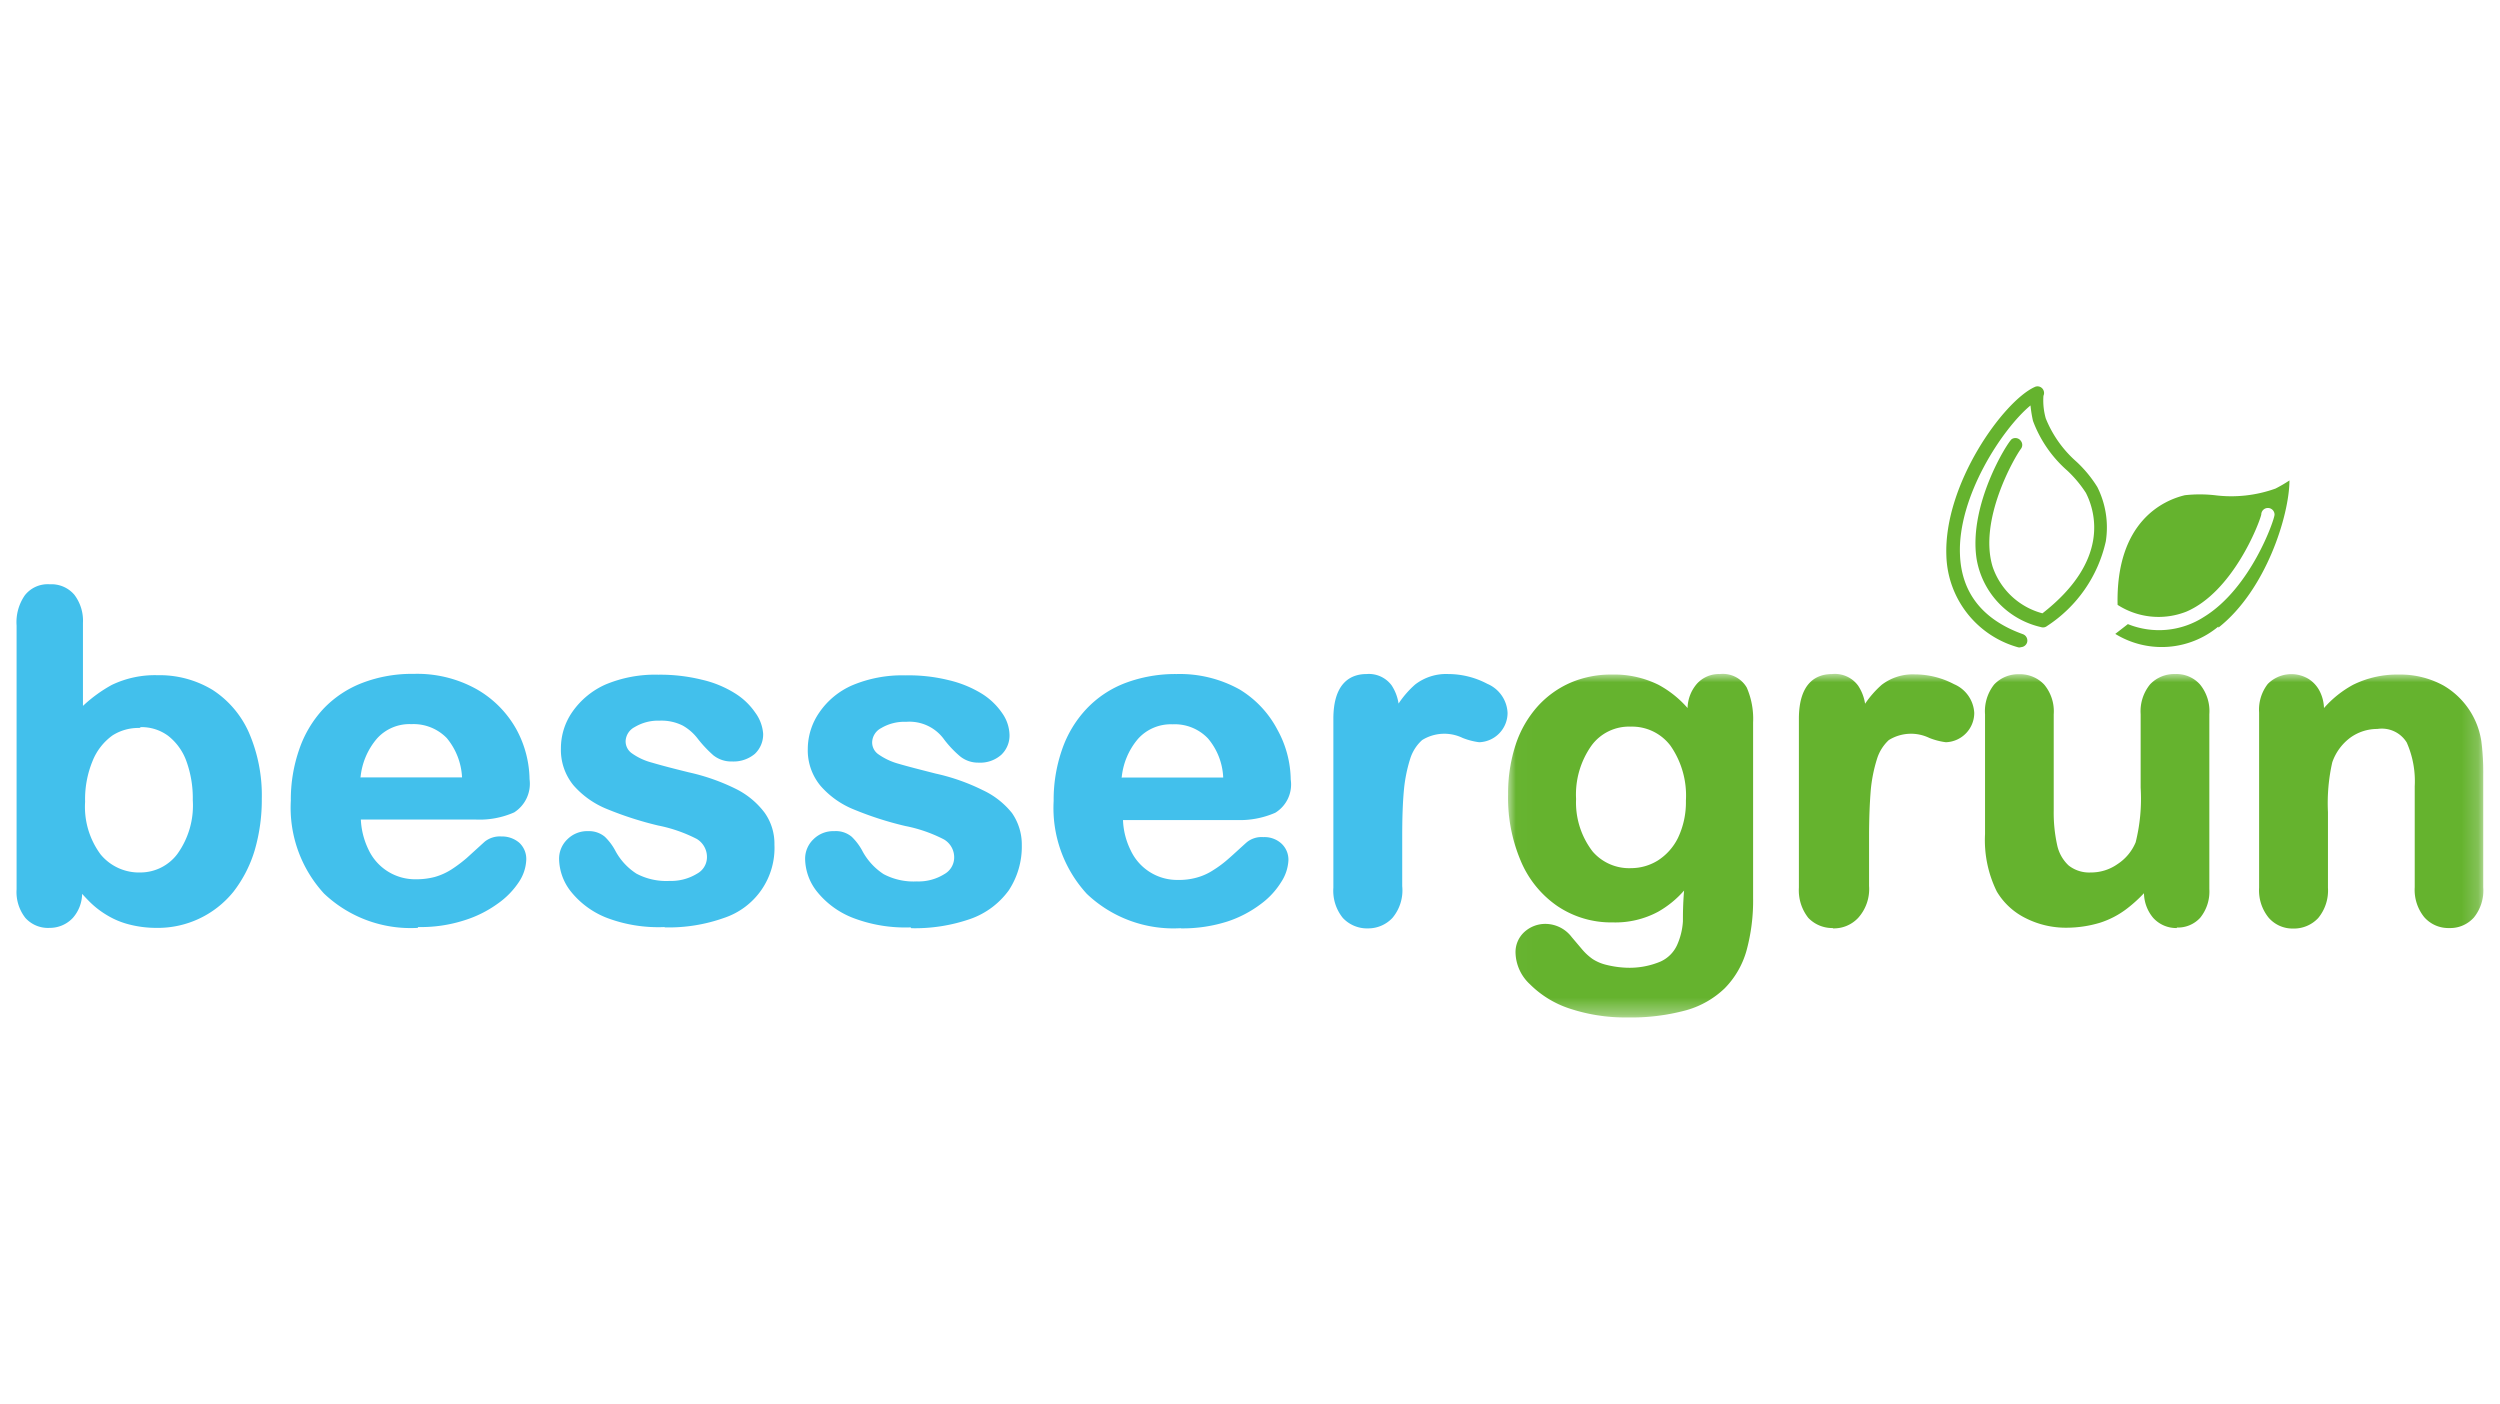
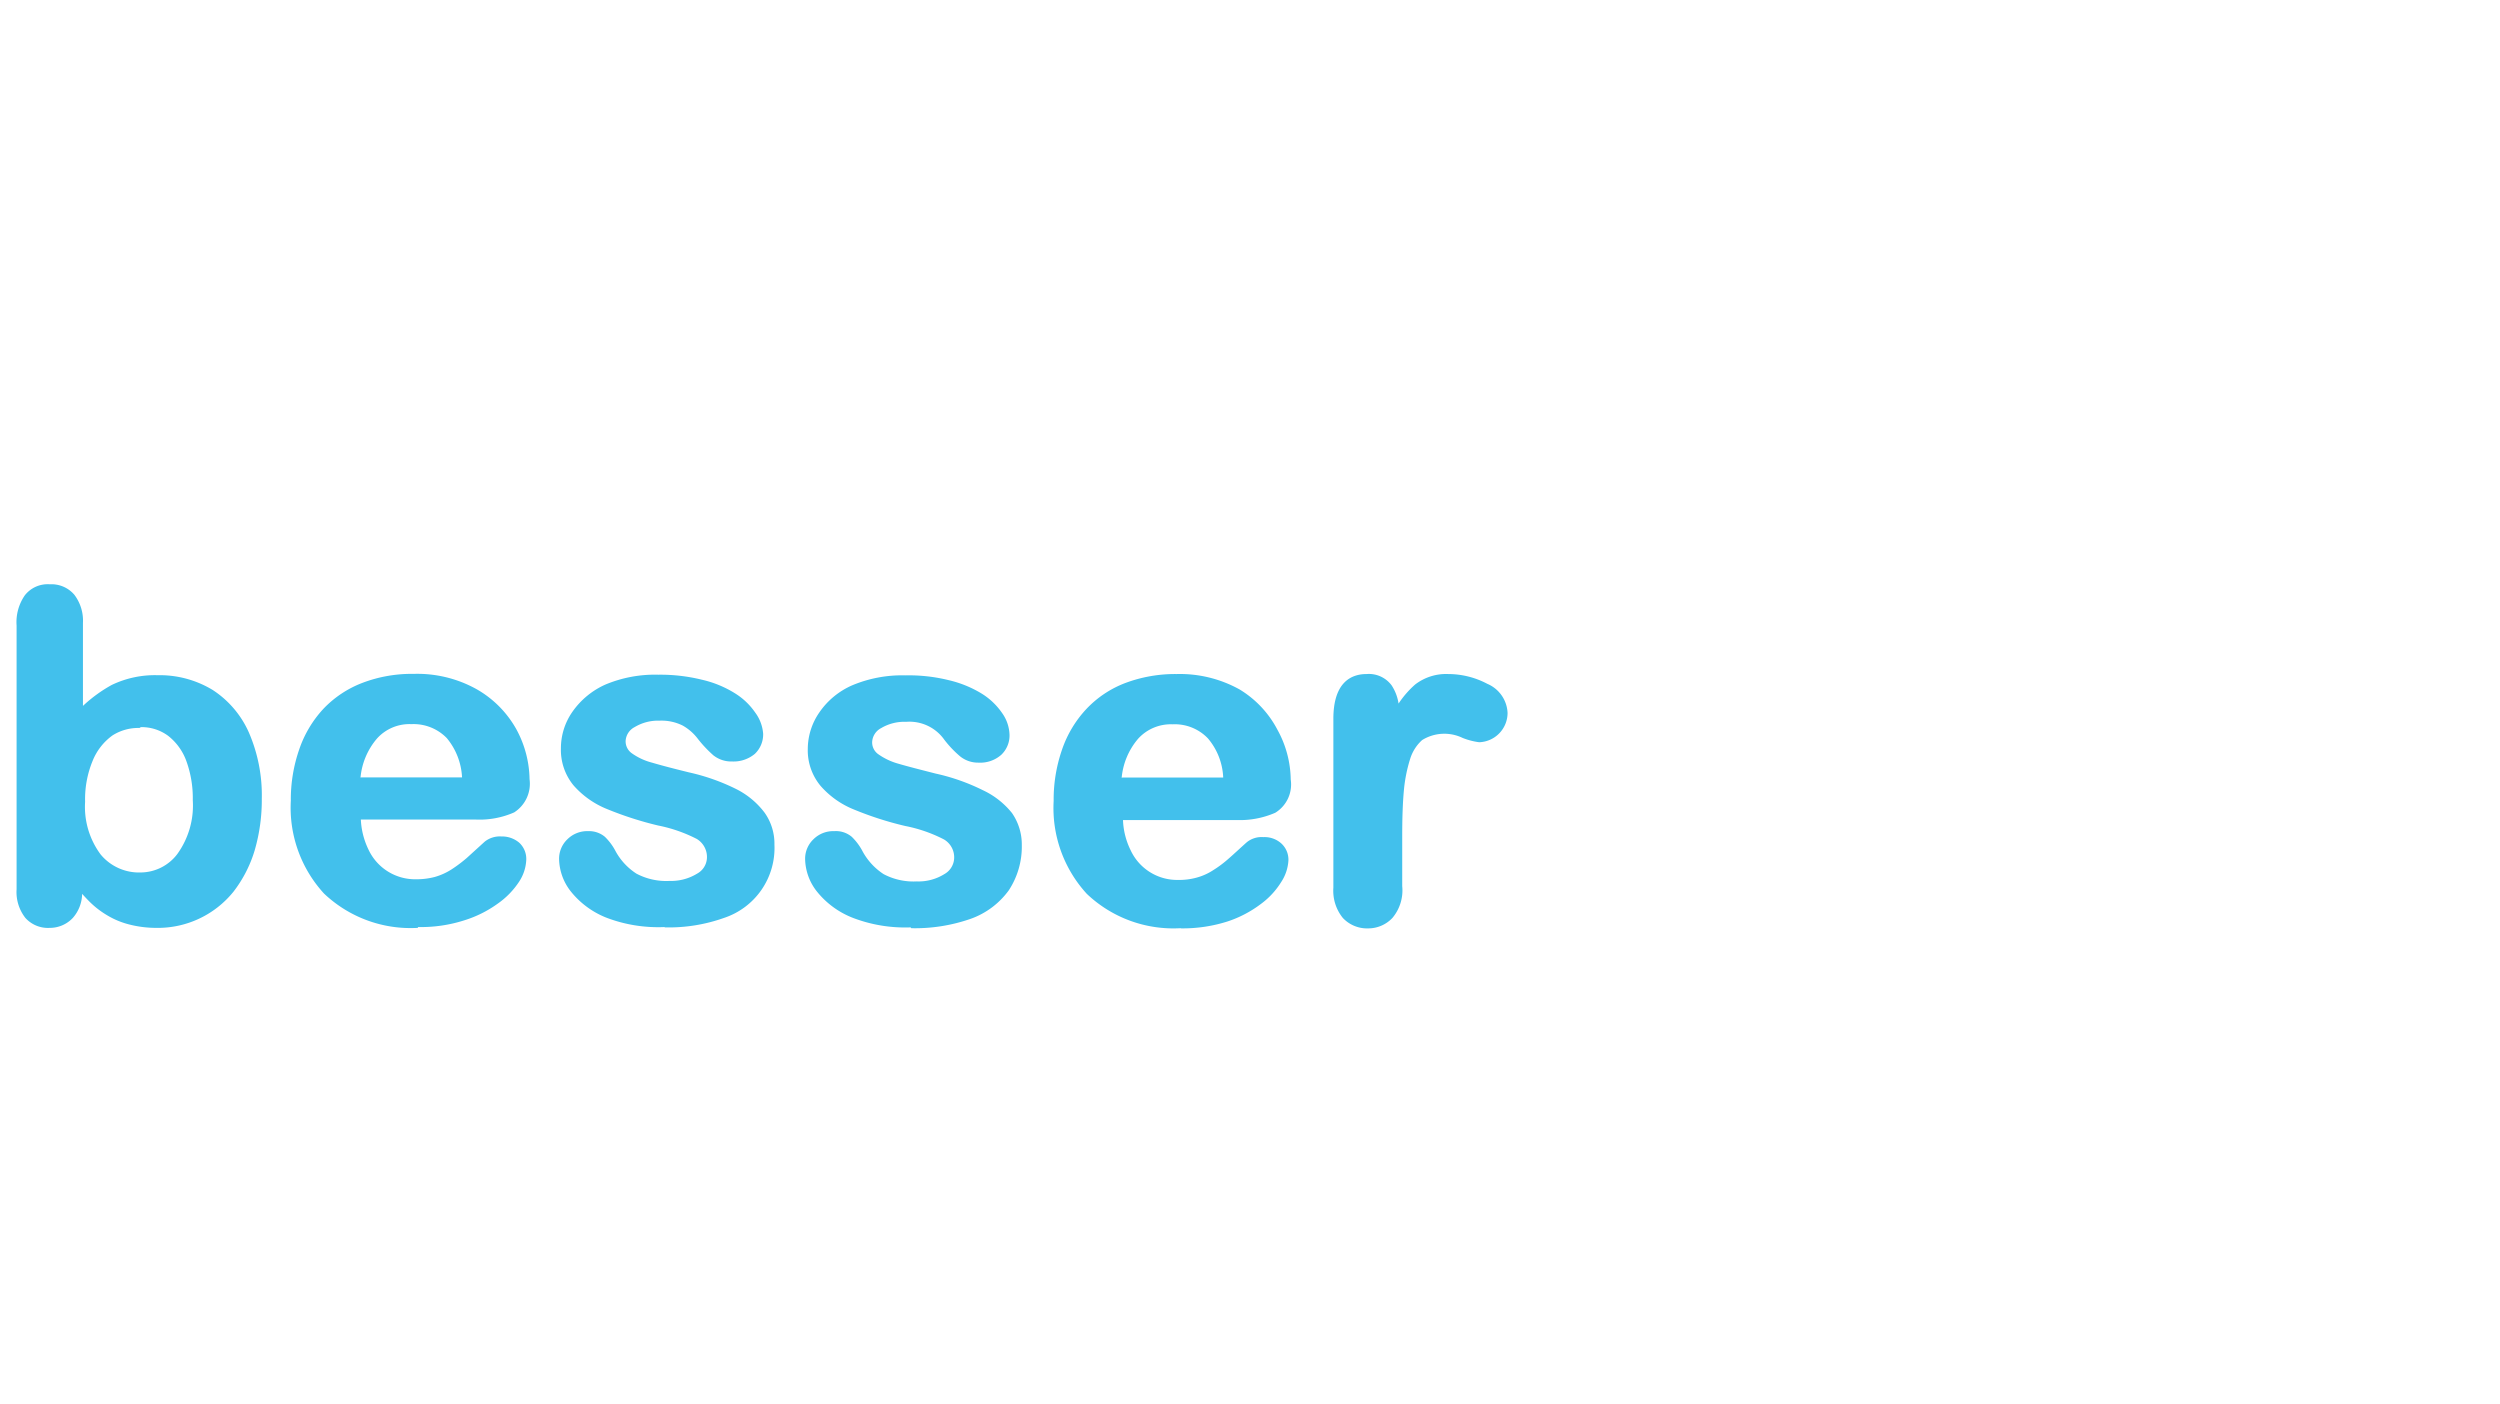
<svg xmlns="http://www.w3.org/2000/svg" id="Ebene_1" data-name="Ebene 1" viewBox="0 0 150.69 40" width="267" height="150">
  <defs>
    <style>.cls-1{fill:#fff;}.cls-2{mask:url(#mask);}.cls-3{fill:#65b32e;}.cls-4{fill:#42c0ec;}</style>
    <mask id="mask" x="90.87" y="18.3" width="58.82" height="20.7" maskUnits="userSpaceOnUse">
      <g id="a">
-         <polygon class="cls-1" points="90.88 18.3 149.68 18.3 149.68 39 90.88 39 90.88 18.3" />
-       </g>
+         </g>
    </mask>
  </defs>
  <g class="cls-2">
-     <path class="cls-3" d="M95.93,22.61A5.1,5.1,0,0,0,95,25.83,4.84,4.84,0,0,0,96,29a2.91,2.91,0,0,0,2.32,1,3.08,3.08,0,0,0,1.59-.45,3.39,3.39,0,0,0,1.23-1.37,5,5,0,0,0,.48-2.25,5.26,5.26,0,0,0-.93-3.31,2.9,2.9,0,0,0-2.4-1.15A2.8,2.8,0,0,0,95.93,22.61Zm14.54,11A2,2,0,0,1,109,33a2.68,2.68,0,0,1-.57-1.82V21c0-2.23,1.1-2.7,2-2.7A1.73,1.73,0,0,1,112,19a2.69,2.69,0,0,1,.42,1.09,6,6,0,0,1,1-1.14,3.08,3.08,0,0,1,2-.63,5.09,5.09,0,0,1,2.36.59A2,2,0,0,1,119,20.64a1.77,1.77,0,0,1-1.71,1.77,4.07,4.07,0,0,1-1-.26,2.54,2.54,0,0,0-2.44.13,2.59,2.59,0,0,0-.71,1.13,9,9,0,0,0-.38,1.91h0c-.06.75-.1,1.68-.1,2.76v3A2.59,2.59,0,0,1,112,33a2,2,0,0,1-1.51.63Zm20.73,0a1.87,1.87,0,0,1-1.42-.62,2.37,2.37,0,0,1-.55-1.48,8.45,8.45,0,0,1-1,.91,5.34,5.34,0,0,1-1.65.87,7,7,0,0,1-2,.3,5.36,5.36,0,0,1-2.49-.58,4.17,4.17,0,0,1-1.73-1.6,7,7,0,0,1-.71-3.46V20.73a2.59,2.59,0,0,1,.55-1.8,2,2,0,0,1,1.5-.62,2,2,0,0,1,1.52.63,2.52,2.52,0,0,1,.57,1.79v5.82a9,9,0,0,0,.21,2.07,2.34,2.34,0,0,0,.69,1.22,2,2,0,0,0,1.34.42,2.76,2.76,0,0,0,1.6-.5,2.89,2.89,0,0,0,1.1-1.32,10.89,10.89,0,0,0,.3-3.29V20.72a2.56,2.56,0,0,1,.57-1.8,2,2,0,0,1,1.51-.62,1.9,1.9,0,0,1,1.49.62,2.54,2.54,0,0,1,.57,1.8V31.26a2.51,2.51,0,0,1-.55,1.73,1.82,1.82,0,0,1-1.4.59Zm16.43,0a1.93,1.93,0,0,1-1.51-.66,2.61,2.61,0,0,1-.57-1.8V25.07a5.78,5.78,0,0,0-.48-2.64,1.76,1.76,0,0,0-1.77-.82,2.77,2.77,0,0,0-1.64.53,3.12,3.12,0,0,0-1.08,1.48,11.12,11.12,0,0,0-.26,3v4.56a2.61,2.61,0,0,1-.59,1.83,2,2,0,0,1-1.51.63,1.9,1.9,0,0,1-1.48-.66,2.61,2.61,0,0,1-.57-1.8V20.62a2.53,2.53,0,0,1,.52-1.72,2,2,0,0,1,2.42-.33,1.87,1.87,0,0,1,.72.78h0a2.37,2.37,0,0,1,.25,1,6.39,6.39,0,0,1,1.75-1.4,6,6,0,0,1,2.75-.62,5.43,5.43,0,0,1,2.7.66,4.7,4.7,0,0,1,2.29,3.39,15,15,0,0,1,.11,2v6.77a2.59,2.59,0,0,1-.56,1.82,1.91,1.91,0,0,1-1.48.64ZM98.06,39a10.66,10.66,0,0,1-3.46-.54A6.05,6.05,0,0,1,92.22,37a2.68,2.68,0,0,1-.87-1.88,1.64,1.64,0,0,1,.53-1.27,1.87,1.87,0,0,1,1.27-.49,2,2,0,0,1,1.59.8l.61.72a3.36,3.36,0,0,0,.65.6,2.66,2.66,0,0,0,.83.35A5.91,5.91,0,0,0,98,36a4.82,4.82,0,0,0,2.09-.37,2,2,0,0,0,1-1,4.11,4.11,0,0,0,.35-1.43c0-.41,0-1,.07-1.85a6,6,0,0,1-1.57,1.28,5.45,5.45,0,0,1-2.74.64,5.78,5.78,0,0,1-3.35-1,6.21,6.21,0,0,1-2.19-2.72,9.73,9.73,0,0,1-.76-4,9.5,9.5,0,0,1,.46-3,6.52,6.52,0,0,1,1.33-2.31,5.79,5.79,0,0,1,2-1.43,6.19,6.19,0,0,1,2.48-.48,6,6,0,0,1,2.8.62,6.25,6.25,0,0,1,1.75,1.4,2.31,2.31,0,0,1,.56-1.46,1.78,1.78,0,0,1,1.39-.59,1.66,1.66,0,0,1,1.62.82h0a4.72,4.72,0,0,1,.38,2.1V31.79a11.44,11.44,0,0,1-.4,3.19,5.26,5.26,0,0,1-1.31,2.26,5.48,5.48,0,0,1-2.34,1.33,12.67,12.67,0,0,1-3.52.43Z" />
-   </g>
+     </g>
  <path class="cls-4" d="M21.78,24.53h6.07a4,4,0,0,0-.92-2.37,2.79,2.79,0,0,0-2.13-.84,2.63,2.63,0,0,0-2.07.86h0a4.21,4.21,0,0,0-1,2.36m45.93,0h6.07a3.89,3.89,0,0,0-.92-2.36,2.76,2.76,0,0,0-2.13-.85,2.66,2.66,0,0,0-2.07.86,4.21,4.21,0,0,0-1,2.36m-59.2-3A2.9,2.9,0,0,0,6.78,22a3.5,3.5,0,0,0-1.2,1.54A6.06,6.06,0,0,0,5.13,26a4.81,4.81,0,0,0,.94,3.18,3,3,0,0,0,2.42,1.08,2.79,2.79,0,0,0,2.19-1.1,5,5,0,0,0,.94-3.26,6.53,6.53,0,0,0-.4-2.39,3.39,3.39,0,0,0-1.09-1.49,2.69,2.69,0,0,0-1.64-.52M9.42,33.6a6.55,6.55,0,0,1-1.65-.21,4.88,4.88,0,0,1-1.33-.56,5.39,5.39,0,0,1-.93-.7c-.16-.15-.34-.34-.56-.58A2.25,2.25,0,0,1,4.39,33,1.9,1.9,0,0,1,3,33.6,1.83,1.83,0,0,1,1.53,33,2.53,2.53,0,0,1,1,31.27V15.38a2.84,2.84,0,0,1,.5-1.83A1.75,1.75,0,0,1,3,12.89a1.81,1.81,0,0,1,1.48.63h0A2.58,2.58,0,0,1,5,15.22v5a8.61,8.61,0,0,1,1.73-1.26,6,6,0,0,1,2.77-.59,6.16,6.16,0,0,1,3.32.89A5.91,5.91,0,0,1,15,21.82a9.51,9.51,0,0,1,.78,4,10.86,10.86,0,0,1-.43,3.11,7.68,7.68,0,0,1-1.27,2.48A5.86,5.86,0,0,1,9.41,33.6m15.77,0a7.58,7.58,0,0,1-5.65-2.07,7.65,7.65,0,0,1-2-5.6,9.19,9.19,0,0,1,.5-3.07,6.84,6.84,0,0,1,1.46-2.46,6.39,6.39,0,0,1,2.36-1.57,8.35,8.35,0,0,1,3.09-.54,7.34,7.34,0,0,1,3.8.93,6.31,6.31,0,0,1,2.39,2.42,6.5,6.5,0,0,1,.79,3,2.05,2.05,0,0,1-.93,2h0a5.17,5.17,0,0,1-2.33.43H21.75a4.63,4.63,0,0,0,.47,1.83,3.1,3.1,0,0,0,2.86,1.77,4.32,4.32,0,0,0,1.13-.14,3.8,3.8,0,0,0,1-.45,8.61,8.61,0,0,0,.91-.68l1.1-1a1.46,1.46,0,0,1,1-.31,1.6,1.6,0,0,1,1.07.37,1.33,1.33,0,0,1,.43,1.06,2.59,2.59,0,0,1-.42,1.28A4.87,4.87,0,0,1,30,32.14a6.93,6.93,0,0,1-2,1,8.56,8.56,0,0,1-2.8.41m14.87,0A8.75,8.75,0,0,1,36.59,33a5.18,5.18,0,0,1-2.17-1.58,3.25,3.25,0,0,1-.72-1.95,1.62,1.62,0,0,1,.5-1.21,1.69,1.69,0,0,1,1.26-.49,1.48,1.48,0,0,1,1,.34,3.38,3.38,0,0,1,.64.86,3.74,3.74,0,0,0,1.26,1.36,3.84,3.84,0,0,0,2,.44,3,3,0,0,0,1.66-.44,1.13,1.13,0,0,0,.59-.91,1.27,1.27,0,0,0-.61-1.18,8.83,8.83,0,0,0-2.33-.81,20.79,20.79,0,0,1-3.1-1,5.34,5.34,0,0,1-2-1.42,3.36,3.36,0,0,1-.76-2.23,3.83,3.83,0,0,1,.69-2.2,4.83,4.83,0,0,1,2-1.65,7.73,7.73,0,0,1,3.19-.59,10.46,10.46,0,0,1,2.61.3,6.48,6.48,0,0,1,2,.82,4.09,4.09,0,0,1,1.22,1.16A2.45,2.45,0,0,1,46,21.9a1.62,1.62,0,0,1-.5,1.21,2,2,0,0,1-1.37.46A1.74,1.74,0,0,1,43,23.2a7.42,7.42,0,0,1-.94-1,3,3,0,0,0-.9-.79,2.86,2.86,0,0,0-1.4-.3,2.75,2.75,0,0,0-1.51.39,1,1,0,0,0-.54.84.88.88,0,0,0,.38.74,3.7,3.7,0,0,0,1.21.56c.54.16,1.3.36,2.24.59a12.41,12.41,0,0,1,2.83,1,4.87,4.87,0,0,1,1.72,1.43,3.23,3.23,0,0,1,.59,1.92A4.44,4.44,0,0,1,43.64,33a9.92,9.92,0,0,1-3.58.57m14.83,0A8.78,8.78,0,0,1,51.42,33a5.18,5.18,0,0,1-2.17-1.58,3.25,3.25,0,0,1-.72-1.95,1.62,1.62,0,0,1,.5-1.21,1.69,1.69,0,0,1,1.26-.49,1.48,1.48,0,0,1,1.05.34A3.42,3.42,0,0,1,52,29a3.82,3.82,0,0,0,1.26,1.36,3.86,3.86,0,0,0,2,.44,2.94,2.94,0,0,0,1.66-.44,1.15,1.15,0,0,0,.59-.91,1.25,1.25,0,0,0-.61-1.18,8.71,8.71,0,0,0-2.33-.81,20.11,20.11,0,0,1-3.11-1,5.28,5.28,0,0,1-2-1.42,3.35,3.35,0,0,1-.77-2.23,3.88,3.88,0,0,1,.7-2.2,4.65,4.65,0,0,1,2-1.64,7.76,7.76,0,0,1,3.19-.59,10,10,0,0,1,2.61.29,6.74,6.74,0,0,1,2,.82,4.12,4.12,0,0,1,1.22,1.17,2.37,2.37,0,0,1,.44,1.31,1.6,1.6,0,0,1-.5,1.2,1.91,1.91,0,0,1-1.37.47,1.72,1.72,0,0,1-1.11-.38,6.43,6.43,0,0,1-.95-1,2.57,2.57,0,0,0-2.3-1.08,2.74,2.74,0,0,0-1.51.38,1,1,0,0,0-.54.84.87.87,0,0,0,.38.74,3.89,3.89,0,0,0,1.22.57c.54.16,1.29.35,2.23.59a12.31,12.31,0,0,1,2.84,1A4.91,4.91,0,0,1,61,26.68a3.33,3.33,0,0,1,.59,1.93,4.79,4.79,0,0,1-.78,2.72,4.84,4.84,0,0,1-2.29,1.72,10.19,10.19,0,0,1-3.59.57m16.22,0a7.57,7.57,0,0,1-5.64-2.07,7.65,7.65,0,0,1-2-5.6,9.21,9.21,0,0,1,.5-3.08,6.8,6.8,0,0,1,1.46-2.45,6.3,6.3,0,0,1,2.36-1.58,8.56,8.56,0,0,1,3.09-.54,7.41,7.41,0,0,1,3.8.93A6.18,6.18,0,0,1,77,21.66a6.36,6.36,0,0,1,.8,3,2,2,0,0,1-.93,2,5.32,5.32,0,0,1-2.33.44H67.69a4.45,4.45,0,0,0,.46,1.82A3.09,3.09,0,0,0,71,30.71a3.94,3.94,0,0,0,1.13-.14,3.49,3.49,0,0,0,1-.45,6.73,6.73,0,0,0,.91-.68c.28-.24.65-.59,1.11-1a1.41,1.41,0,0,1,1-.31,1.51,1.51,0,0,1,1.07.37,1.32,1.32,0,0,1,.44,1.05,2.64,2.64,0,0,1-.43,1.28A4.73,4.73,0,0,1,76,32.16a6.93,6.93,0,0,1-2,1.05,8.89,8.89,0,0,1-2.8.42m11.3,0A2,2,0,0,1,80.94,33a2.6,2.6,0,0,1-.57-1.82V21c0-2.23,1.1-2.7,2-2.7a1.71,1.71,0,0,1,1.51.68,2.74,2.74,0,0,1,.42,1.1,5.78,5.78,0,0,1,1-1.15,3.06,3.06,0,0,1,2-.63,5.05,5.05,0,0,1,2.35.59,2,2,0,0,1,1.22,1.75,1.77,1.77,0,0,1-1.71,1.77,4.07,4.07,0,0,1-1-.26,2.54,2.54,0,0,0-2.44.13A2.53,2.53,0,0,0,85,23.41a9,9,0,0,0-.38,1.91c-.07.76-.1,1.68-.1,2.76v3A2.58,2.58,0,0,1,83.93,33a2,2,0,0,1-1.51.63" />
-   <path class="cls-3" d="M133.72,15.5c2.86-2.25,4.27-6.76,4.28-8.87a8.77,8.77,0,0,1-.84.49,7.88,7.88,0,0,1-3.67.4,8.23,8.23,0,0,0-1.79,0c-1.27.3-4.17,1.56-4.06,6.61a4.56,4.56,0,0,0,4.14.41c2.79-1.19,4.38-5.26,4.52-5.85a.4.4,0,0,1,.8,0c0,.3-1.43,4.44-4.26,6.17a5,5,0,0,1-4.58.43l-.76.59a5.34,5.34,0,0,0,6.21-.44m-11.92,1.25a.34.34,0,0,1-.14,0,5.91,5.91,0,0,1-4.33-5.51c-.17-4.33,3.45-9.33,5.32-10.18a.39.39,0,0,1,.53.19.4.4,0,0,1,0,.34,4,4,0,0,0,.14,1.36,6.9,6.9,0,0,0,1.85,2.61,7.39,7.39,0,0,1,1.26,1.53,5.43,5.43,0,0,1,.51,3.27,8.22,8.22,0,0,1-3.55,5.11.38.38,0,0,1-.36.06,5.08,5.08,0,0,1-3.88-4.12c-.49-3.26,1.85-7,2.12-7.21a.4.4,0,0,1,.55.11.39.39,0,0,1,0,.48c-.37.49-2.57,4.28-1.7,7.11a4.35,4.35,0,0,0,3,2.8c4.07-3.17,3.2-6.12,2.62-7.26a7.18,7.18,0,0,0-1.12-1.34,7.43,7.43,0,0,1-2.07-3,7.5,7.5,0,0,1-.15-.93c-1.67,1.38-4.4,5.48-4.25,9,.09,2.3,1.37,3.92,3.8,4.79a.41.41,0,0,1,.24.51.41.41,0,0,1-.38.27" />
</svg>